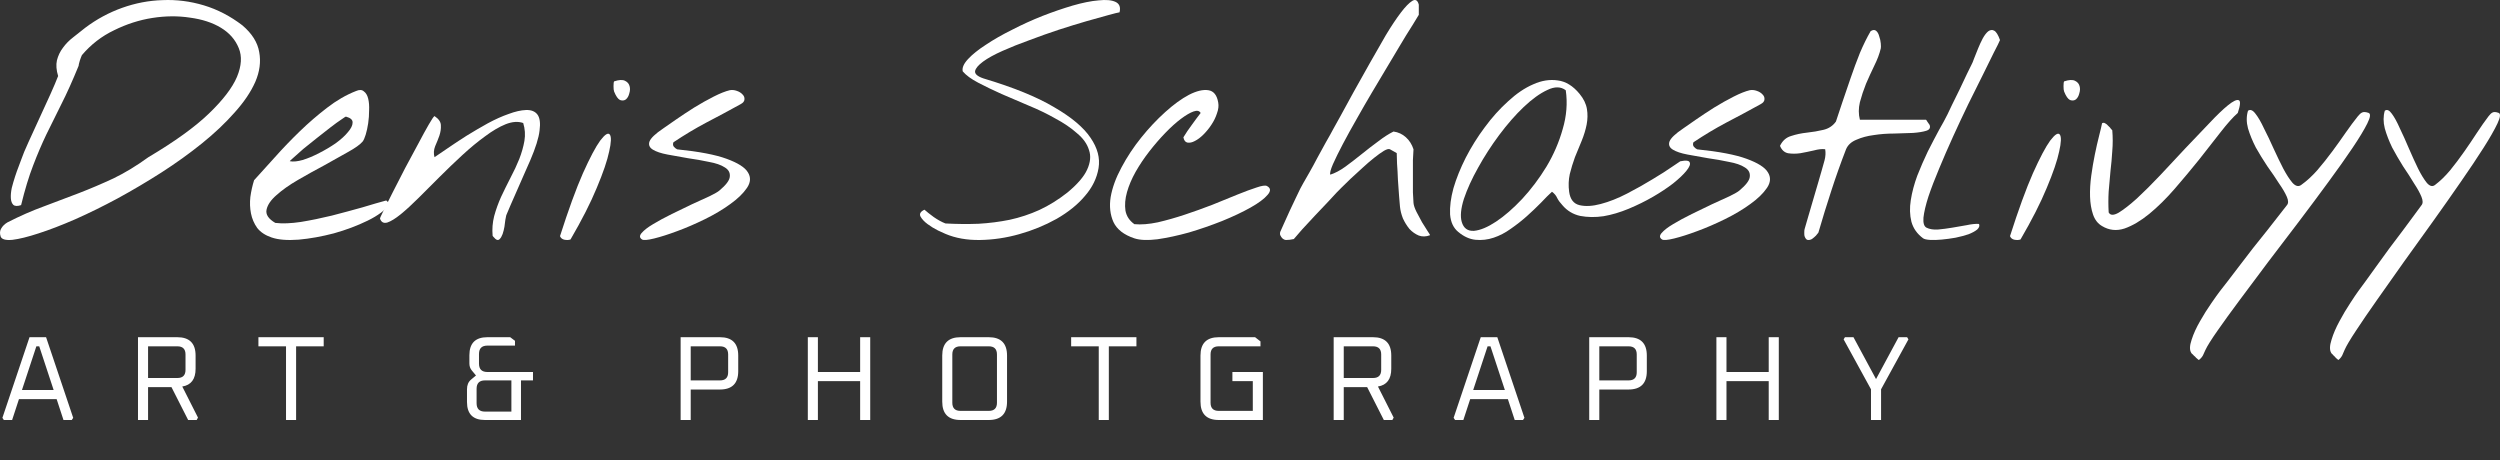
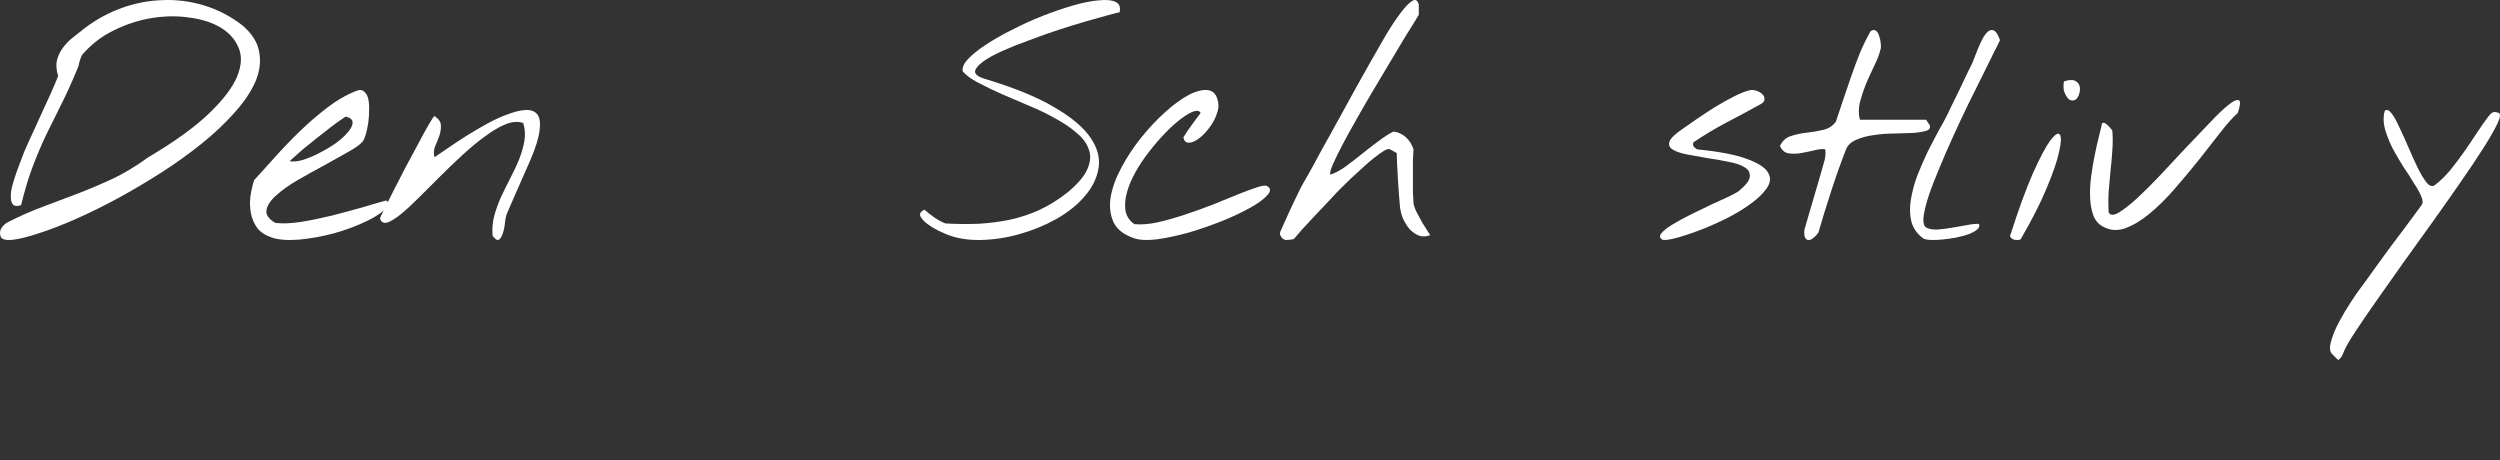
<svg xmlns="http://www.w3.org/2000/svg" width="250" height="46" viewBox="0 0 250 46" fill="none">
  <rect x="0" y="0" width="250" height="46" fill="#333333" stroke="none" />
  <path d="M233.126 35.301C232.949 35.017 232.958 34.571 233.156 33.963C233.333 33.376 233.599 32.758 233.954 32.109C234.289 31.481 234.644 30.883 235.019 30.316C235.373 29.769 235.639 29.374 235.817 29.13C235.975 28.907 236.221 28.573 236.556 28.127C236.872 27.681 237.236 27.175 237.65 26.608C238.064 26.04 238.498 25.442 238.951 24.814C239.424 24.186 239.868 23.598 240.282 23.051C240.696 22.484 241.07 21.977 241.406 21.531C241.741 21.085 241.987 20.751 242.145 20.528C242.302 20.346 242.302 20.062 242.145 19.677C241.987 19.292 241.741 18.846 241.406 18.34C241.09 17.813 240.725 17.245 240.311 16.637C239.917 16.009 239.552 15.381 239.217 14.753C238.902 14.104 238.656 13.466 238.478 12.838C238.32 12.21 238.32 11.622 238.478 11.075C238.695 10.913 238.932 11.014 239.188 11.379C239.444 11.723 239.71 12.21 239.986 12.838C240.282 13.446 240.587 14.125 240.903 14.874C241.218 15.604 241.524 16.273 241.819 16.881C242.115 17.468 242.401 17.934 242.677 18.279C242.973 18.623 243.249 18.694 243.505 18.492C244.017 18.107 244.52 17.62 245.013 17.032C245.506 16.425 245.979 15.796 246.432 15.148C246.886 14.499 247.31 13.871 247.704 13.263C248.118 12.635 248.502 12.088 248.857 11.622C248.995 11.44 249.123 11.318 249.241 11.257C249.379 11.176 249.586 11.186 249.862 11.288C250.079 11.369 250.04 11.723 249.744 12.351C249.448 12.98 248.985 13.79 248.354 14.783C247.724 15.776 246.965 16.911 246.077 18.188C245.21 19.444 244.284 20.761 243.298 22.139C242.332 23.497 241.356 24.855 240.371 26.212C239.405 27.57 238.518 28.826 237.709 29.982C236.881 31.157 236.182 32.18 235.61 33.051C235.019 33.943 234.634 34.592 234.457 34.997C234.378 35.179 234.299 35.362 234.22 35.544C234.122 35.726 233.993 35.878 233.836 36C233.796 35.98 233.747 35.939 233.688 35.878C233.609 35.818 233.54 35.747 233.481 35.666C233.402 35.605 233.333 35.534 233.274 35.453C233.195 35.392 233.146 35.341 233.126 35.301Z" fill="white" />
-   <path d="M219.133 35.301C218.946 35.017 218.956 34.571 219.165 33.963C219.353 33.376 219.634 32.758 220.01 32.109C220.365 31.481 220.741 30.883 221.137 30.316C221.513 29.769 221.795 29.374 221.983 29.13C222.15 28.907 222.41 28.573 222.765 28.127C223.099 27.681 223.485 27.175 223.924 26.608C224.362 26.04 224.821 25.442 225.301 24.814C225.802 24.186 226.272 23.598 226.71 23.051C227.149 22.484 227.545 21.977 227.9 21.531C228.255 21.085 228.516 20.751 228.683 20.528C228.85 20.346 228.85 20.062 228.683 19.677C228.516 19.292 228.255 18.846 227.9 18.34C227.566 17.813 227.18 17.245 226.742 16.637C226.324 16.009 225.938 15.381 225.583 14.753C225.249 14.104 224.988 13.466 224.8 12.838C224.633 12.21 224.633 11.622 224.8 11.075C225.03 10.913 225.28 11.014 225.552 11.379C225.823 11.723 226.105 12.21 226.397 12.838C226.71 13.446 227.034 14.125 227.368 14.874C227.702 15.604 228.025 16.273 228.338 16.881C228.651 17.468 228.954 17.934 229.246 18.279C229.559 18.623 229.852 18.694 230.123 18.492C230.666 18.107 231.198 17.62 231.72 17.032C232.241 16.425 232.742 15.796 233.222 15.148C233.703 14.499 234.151 13.871 234.569 13.263C235.007 12.635 235.414 12.088 235.79 11.622C235.936 11.44 236.072 11.318 236.197 11.257C236.343 11.176 236.562 11.186 236.854 11.288C237.084 11.369 237.042 11.723 236.729 12.351C236.416 12.98 235.925 13.79 235.258 14.783C234.59 15.776 233.786 16.911 232.847 18.188C231.928 19.444 230.947 20.761 229.904 22.139C228.881 23.497 227.848 24.855 226.804 26.212C225.781 27.57 224.842 28.826 223.986 29.982C223.11 31.157 222.369 32.18 221.763 33.051C221.137 33.943 220.73 34.592 220.542 34.997C220.459 35.179 220.375 35.362 220.292 35.544C220.188 35.726 220.052 35.878 219.885 36C219.843 35.98 219.791 35.939 219.728 35.878C219.645 35.818 219.572 35.747 219.509 35.666C219.426 35.605 219.353 35.534 219.29 35.453C219.207 35.392 219.154 35.341 219.133 35.301Z" fill="white" />
  <path d="M210.206 22.607C209.786 22.364 209.485 21.98 209.305 21.454C209.125 20.928 209.025 20.332 209.005 19.665C208.985 18.997 209.025 18.3 209.125 17.572C209.225 16.844 209.345 16.136 209.485 15.449C209.626 14.761 209.766 14.144 209.906 13.598C210.046 13.053 210.146 12.628 210.206 12.325C210.306 12.264 210.406 12.264 210.506 12.325C210.627 12.385 210.737 12.476 210.837 12.598C210.957 12.699 211.047 12.8 211.107 12.901C211.187 12.982 211.227 13.022 211.227 13.022C211.287 13.73 211.287 14.428 211.227 15.115C211.187 15.782 211.127 16.45 211.047 17.117C210.987 17.784 210.927 18.461 210.867 19.149C210.827 19.836 210.827 20.534 210.867 21.242C211.027 21.545 211.357 21.555 211.858 21.272C212.358 20.969 212.969 20.494 213.69 19.846C214.41 19.179 215.191 18.401 216.032 17.511C216.893 16.601 217.733 15.701 218.554 14.812C219.395 13.922 220.186 13.093 220.927 12.325C221.667 11.536 222.288 10.939 222.788 10.535C223.309 10.11 223.669 9.939 223.869 10.019C224.07 10.08 224.04 10.505 223.779 11.293C223.299 11.718 222.728 12.355 222.068 13.204C221.407 14.053 220.686 14.973 219.906 15.964C219.125 16.935 218.314 17.905 217.473 18.876C216.632 19.846 215.782 20.686 214.921 21.393C214.08 22.081 213.259 22.566 212.458 22.849C211.658 23.112 210.907 23.031 210.206 22.607Z" fill="white" />
  <path d="M201 23.615C201.846 20.971 202.609 18.877 203.289 17.334C203.99 15.771 204.568 14.679 205.021 14.058C205.496 13.437 205.815 13.237 205.98 13.457C206.145 13.677 206.125 14.238 205.919 15.14C205.733 16.042 205.32 17.254 204.681 18.777C204.062 20.279 203.186 22.002 202.052 23.946C201.887 24.006 201.691 24.016 201.464 23.976C201.237 23.936 201.082 23.816 201 23.615ZM206.414 9.159C206.372 9.059 206.352 8.879 206.352 8.618C206.352 8.358 206.372 8.197 206.414 8.137C206.888 7.977 207.249 7.957 207.496 8.077C207.744 8.197 207.898 8.378 207.96 8.618C208.022 8.839 208.012 9.079 207.929 9.34C207.867 9.6 207.754 9.8 207.589 9.941C207.424 10.061 207.228 10.081 207.001 10.001C206.795 9.901 206.599 9.62 206.414 9.159Z" fill="white" />
  <path d="M192.314 23.833C191.717 23.394 191.326 22.841 191.141 22.173C190.976 21.505 190.956 20.784 191.079 20.011C191.203 19.218 191.419 18.404 191.728 17.568C192.057 16.733 192.407 15.929 192.777 15.156C193.168 14.384 193.538 13.674 193.888 13.026C194.259 12.379 194.547 11.846 194.753 11.429C194.814 11.303 194.958 11.001 195.185 10.52C195.432 10.04 195.689 9.518 195.956 8.954C196.224 8.39 196.471 7.868 196.697 7.388C196.944 6.887 197.098 6.574 197.16 6.448C197.222 6.344 197.304 6.145 197.407 5.853C197.531 5.54 197.664 5.206 197.808 4.851C197.952 4.496 198.107 4.162 198.271 3.848C198.457 3.514 198.642 3.274 198.827 3.128C199.033 2.982 199.228 2.961 199.414 3.065C199.619 3.17 199.815 3.483 200 4.005C199.918 4.214 199.712 4.631 199.383 5.258C199.074 5.884 198.704 6.636 198.271 7.513C197.839 8.39 197.356 9.361 196.821 10.426C196.306 11.491 195.802 12.567 195.308 13.653C194.814 14.739 194.351 15.804 193.919 16.848C193.487 17.871 193.127 18.811 192.839 19.667C192.571 20.502 192.407 21.202 192.345 21.766C192.304 22.308 192.407 22.643 192.654 22.768C192.942 22.914 193.312 22.977 193.765 22.956C194.238 22.914 194.722 22.852 195.216 22.768C195.709 22.684 196.193 22.601 196.666 22.517C197.14 22.413 197.551 22.371 197.901 22.392C197.983 22.58 197.922 22.768 197.716 22.956C197.51 23.123 197.222 23.28 196.852 23.426C196.481 23.551 196.049 23.666 195.555 23.77C195.082 23.854 194.619 23.916 194.166 23.958C193.734 24 193.343 24.01 192.993 23.99C192.664 23.969 192.438 23.916 192.314 23.833Z" fill="white" />
  <path d="M180.458 23.625C180.438 23.584 180.427 23.471 180.427 23.287C180.427 23.102 180.438 22.979 180.458 22.918C180.52 22.692 180.632 22.303 180.796 21.749C180.96 21.175 181.134 20.581 181.318 19.966C181.503 19.33 181.677 18.736 181.841 18.183C182.005 17.629 182.117 17.239 182.179 17.014C182.261 16.727 182.353 16.399 182.455 16.03C182.558 15.641 182.578 15.272 182.517 14.923C182.209 14.882 181.83 14.923 181.38 15.046C180.929 15.149 180.479 15.241 180.028 15.323C179.598 15.384 179.188 15.384 178.799 15.323C178.43 15.241 178.164 14.995 178 14.585C178.246 14.072 178.615 13.745 179.106 13.601C179.598 13.437 180.13 13.324 180.704 13.263C181.277 13.201 181.82 13.109 182.332 12.986C182.865 12.863 183.285 12.586 183.592 12.156C183.776 11.623 183.992 10.977 184.237 10.219C184.504 9.44 184.78 8.63 185.067 7.79C185.354 6.949 185.661 6.119 185.989 5.299C186.337 4.479 186.695 3.751 187.064 3.116C187.289 2.972 187.474 2.962 187.617 3.085C187.761 3.208 187.863 3.393 187.924 3.639C188.006 3.864 188.058 4.1 188.078 4.346C188.099 4.592 188.099 4.756 188.078 4.838C187.955 5.371 187.74 5.945 187.433 6.56C187.146 7.154 186.869 7.759 186.603 8.374C186.357 8.989 186.153 9.604 185.989 10.219C185.845 10.834 185.845 11.418 185.989 11.971H192.595C192.615 11.971 192.666 12.043 192.748 12.187C192.83 12.31 192.902 12.412 192.963 12.494C193.066 12.781 192.953 12.976 192.625 13.078C192.298 13.181 191.857 13.252 191.304 13.293C190.751 13.314 190.116 13.335 189.399 13.355C188.703 13.355 188.027 13.406 187.371 13.509C186.736 13.591 186.163 13.745 185.651 13.97C185.139 14.175 184.79 14.493 184.606 14.923C184.073 16.297 183.582 17.68 183.131 19.074C182.681 20.448 182.25 21.841 181.841 23.256C181.8 23.317 181.718 23.42 181.595 23.563C181.472 23.686 181.339 23.799 181.195 23.902C181.052 23.984 180.909 24.014 180.765 23.994C180.642 23.973 180.54 23.85 180.458 23.625Z" fill="white" />
  <path d="M166.195 23.941C165.946 23.778 165.935 23.563 166.164 23.298C166.413 23.012 166.797 22.716 167.317 22.409C167.857 22.082 168.48 21.745 169.186 21.398C169.892 21.051 170.567 20.724 171.211 20.418C171.876 20.111 172.457 19.846 172.956 19.621C173.454 19.376 173.776 19.192 173.921 19.07C174.607 18.498 174.96 18.028 174.981 17.66C175.022 17.272 174.856 16.966 174.482 16.741C174.108 16.496 173.579 16.312 172.893 16.19C172.229 16.047 171.533 15.924 170.806 15.822C170.1 15.7 169.414 15.577 168.75 15.454C168.106 15.332 167.618 15.168 167.285 14.964C166.953 14.76 166.839 14.494 166.943 14.168C167.067 13.82 167.524 13.381 168.314 12.85C168.604 12.646 169.03 12.35 169.591 11.962C170.152 11.574 170.754 11.175 171.398 10.767C172.062 10.358 172.717 9.991 173.361 9.664C174.004 9.337 174.544 9.123 174.981 9.02C175.209 8.98 175.438 9 175.666 9.082C175.915 9.163 176.113 9.286 176.258 9.449C176.403 9.592 176.466 9.756 176.445 9.94C176.445 10.123 176.31 10.287 176.04 10.43C174.856 11.083 173.714 11.696 172.613 12.268C171.533 12.84 170.442 13.494 169.342 14.229C169.279 14.392 169.29 14.535 169.373 14.658C169.477 14.78 169.591 14.872 169.716 14.934C171.917 15.158 173.568 15.475 174.669 15.883C175.791 16.292 176.497 16.741 176.788 17.231C177.099 17.722 177.068 18.242 176.694 18.794C176.32 19.345 175.759 19.887 175.012 20.418C174.285 20.949 173.444 21.449 172.488 21.919C171.533 22.389 170.609 22.787 169.716 23.114C168.843 23.441 168.075 23.686 167.41 23.849C166.745 24.013 166.34 24.043 166.195 23.941Z" fill="white" />
-   <path d="M145.837 23.203C145.346 22.805 145.07 22.219 145.008 21.443C144.967 20.667 145.08 19.791 145.346 18.816C145.632 17.842 146.041 16.827 146.573 15.772C147.126 14.698 147.76 13.683 148.476 12.728C149.192 11.754 149.969 10.888 150.808 10.132C151.647 9.356 152.485 8.789 153.324 8.431C154.163 8.053 154.981 7.924 155.779 8.043C156.577 8.142 157.303 8.59 157.958 9.386C158.367 9.883 158.612 10.391 158.694 10.908C158.776 11.405 158.766 11.923 158.664 12.46C158.561 12.977 158.398 13.514 158.173 14.071C157.948 14.608 157.723 15.156 157.497 15.713C157.293 16.27 157.119 16.837 156.976 17.414C156.853 17.991 156.833 18.578 156.914 19.175C157.017 19.931 157.365 20.378 157.958 20.517C158.551 20.657 159.257 20.617 160.075 20.398C160.914 20.179 161.794 19.831 162.714 19.354C163.635 18.876 164.484 18.399 165.261 17.921C166.059 17.444 166.714 17.026 167.225 16.668C167.757 16.31 168.023 16.131 168.023 16.131C168.596 16.011 168.913 16.051 168.974 16.25C169.056 16.429 168.943 16.707 168.637 17.085C168.35 17.444 167.91 17.861 167.317 18.339C166.724 18.797 166.049 19.244 165.292 19.682C164.535 20.12 163.727 20.517 162.868 20.876C162.008 21.234 161.17 21.482 160.351 21.622C159.533 21.741 158.756 21.731 158.019 21.592C157.303 21.433 156.71 21.075 156.239 20.517C156.014 20.279 155.84 20.04 155.718 19.801C155.615 19.562 155.442 19.354 155.196 19.175C154.889 19.453 154.521 19.821 154.091 20.279C153.662 20.716 153.191 21.164 152.68 21.622C152.189 22.059 151.657 22.477 151.084 22.875C150.532 23.273 149.959 23.572 149.366 23.77C148.772 23.969 148.169 24.039 147.555 23.979C146.962 23.92 146.389 23.661 145.837 23.203ZM146.174 22.189C146.358 22.825 146.768 23.124 147.402 23.084C148.036 23.024 148.772 22.716 149.611 22.159C150.45 21.602 151.319 20.846 152.219 19.891C153.12 18.916 153.928 17.842 154.644 16.668C155.36 15.474 155.902 14.221 156.27 12.907C156.659 11.594 156.761 10.301 156.577 9.028C156.086 8.65 155.472 8.64 154.736 8.998C153.999 9.336 153.212 9.903 152.373 10.699C151.555 11.475 150.736 12.41 149.918 13.504C149.12 14.579 148.414 15.673 147.801 16.787C147.187 17.881 146.716 18.916 146.389 19.891C146.082 20.866 146.011 21.632 146.174 22.189Z" fill="white" />
  <path d="M128.029 23.524C128.01 23.482 128 23.429 128 23.366C128 23.281 128.01 23.218 128.029 23.175C128.108 23.006 128.235 22.721 128.412 22.319C128.608 21.896 128.804 21.463 129 21.019C129.215 20.553 129.421 20.12 129.617 19.718C129.813 19.317 129.951 19.031 130.029 18.862C130.068 18.799 130.166 18.619 130.323 18.323C130.5 18.027 130.705 17.667 130.941 17.244C131.195 16.8 131.46 16.314 131.735 15.785C132.029 15.257 132.313 14.739 132.587 14.231C132.881 13.724 133.146 13.248 133.381 12.804C133.636 12.36 133.842 11.99 133.999 11.694C134.391 10.996 134.842 10.171 135.351 9.22C135.881 8.269 136.42 7.306 136.969 6.334C137.518 5.361 138.057 4.42 138.586 3.511C139.135 2.602 139.635 1.851 140.086 1.259C140.537 0.667 140.919 0.276 141.233 0.086C141.546 -0.105 141.762 0.022 141.88 0.466V1.481C141.742 1.714 141.556 2.02 141.321 2.401C141.086 2.76 140.841 3.152 140.586 3.574C140.351 3.976 140.115 4.367 139.88 4.748C139.645 5.129 139.468 5.425 139.351 5.636C139.174 5.932 138.89 6.408 138.498 7.063C138.106 7.719 137.665 8.459 137.175 9.283C136.685 10.108 136.185 10.975 135.675 11.884C135.165 12.772 134.705 13.607 134.293 14.39C133.881 15.172 133.548 15.849 133.293 16.42C133.058 16.97 132.97 17.318 133.028 17.466C133.499 17.318 133.999 17.054 134.528 16.674C135.077 16.272 135.626 15.849 136.175 15.405C136.724 14.961 137.273 14.538 137.822 14.136C138.371 13.713 138.88 13.386 139.351 13.153C139.821 13.216 140.233 13.407 140.586 13.724C140.939 14.041 141.193 14.443 141.35 14.929C141.331 15.119 141.311 15.479 141.292 16.007C141.292 16.515 141.292 17.054 141.292 17.625C141.292 18.196 141.292 18.735 141.292 19.242C141.311 19.75 141.331 20.099 141.35 20.289C141.37 20.522 141.468 20.818 141.644 21.177C141.821 21.515 142.007 21.864 142.203 22.224C142.419 22.562 142.605 22.858 142.762 23.112C142.938 23.366 143.017 23.503 142.997 23.524C142.605 23.672 142.233 23.683 141.88 23.556C141.527 23.408 141.213 23.186 140.939 22.89C140.684 22.573 140.468 22.224 140.292 21.843C140.135 21.442 140.037 21.05 139.998 20.67C139.978 20.479 139.949 20.131 139.909 19.623C139.87 19.095 139.831 18.545 139.792 17.974C139.772 17.403 139.743 16.864 139.704 16.356C139.684 15.849 139.674 15.5 139.674 15.31L138.998 14.929C138.88 14.866 138.674 14.918 138.38 15.088C138.106 15.257 137.782 15.489 137.41 15.785C137.037 16.081 136.645 16.42 136.234 16.8C135.822 17.181 135.43 17.54 135.057 17.879C134.705 18.217 134.401 18.513 134.146 18.767C133.891 19.02 133.734 19.179 133.675 19.242C133.519 19.412 133.234 19.718 132.823 20.162C132.411 20.585 131.97 21.05 131.499 21.558C131.048 22.044 130.617 22.509 130.205 22.953C129.813 23.397 129.539 23.715 129.382 23.905C129.108 23.968 128.843 24 128.588 24C128.353 23.979 128.167 23.82 128.029 23.524Z" fill="white" />
  <path d="M113.439 23.834C112.391 23.485 111.692 22.941 111.343 22.202C111.014 21.462 110.922 20.631 111.066 19.707C111.23 18.763 111.59 17.777 112.144 16.751C112.699 15.704 113.357 14.708 114.117 13.764C114.877 12.819 115.678 11.967 116.521 11.208C117.363 10.448 118.154 9.873 118.894 9.483C119.654 9.093 120.301 8.939 120.835 9.021C121.37 9.104 121.698 9.514 121.822 10.253C121.883 10.582 121.842 10.941 121.698 11.331C121.575 11.721 121.39 12.101 121.144 12.47C120.918 12.819 120.65 13.148 120.342 13.456C120.055 13.743 119.767 13.959 119.479 14.103C119.212 14.246 118.966 14.298 118.74 14.257C118.534 14.216 118.401 14.041 118.339 13.733C118.586 13.322 118.863 12.912 119.171 12.501C119.479 12.07 119.777 11.67 120.065 11.3C119.942 11.074 119.705 11.023 119.356 11.146C119.007 11.269 118.586 11.516 118.092 11.885C117.599 12.255 117.075 12.727 116.521 13.302C115.986 13.856 115.463 14.462 114.949 15.119C114.435 15.776 113.973 16.463 113.562 17.182C113.172 17.88 112.884 18.558 112.699 19.215C112.514 19.871 112.463 20.487 112.545 21.062C112.648 21.616 112.946 22.068 113.439 22.417C114.117 22.479 114.898 22.417 115.781 22.232C116.664 22.027 117.568 21.77 118.493 21.462C119.418 21.155 120.332 20.826 121.236 20.477C122.161 20.108 122.993 19.769 123.732 19.461C124.493 19.153 125.129 18.917 125.643 18.753C126.177 18.568 126.527 18.517 126.691 18.599C127.081 18.804 127.102 19.102 126.753 19.492C126.424 19.882 125.859 20.303 125.058 20.754C124.256 21.206 123.301 21.657 122.191 22.109C121.102 22.54 120.003 22.92 118.894 23.249C117.784 23.557 116.736 23.782 115.75 23.926C114.764 24.049 113.993 24.018 113.439 23.834Z" fill="white" />
  <path d="M94.545 23.387C94.442 23.346 94.195 23.234 93.804 23.05C93.434 22.866 93.084 22.652 92.754 22.407C92.425 22.163 92.189 21.907 92.044 21.642C91.921 21.377 92.055 21.153 92.446 20.969C92.672 21.173 92.981 21.418 93.372 21.703C93.784 21.989 94.174 22.203 94.545 22.346C95.677 22.407 96.778 22.418 97.848 22.377C98.918 22.316 99.957 22.183 100.966 21.979C101.995 21.755 102.983 21.428 103.929 21C104.897 20.551 105.833 19.969 106.739 19.255C107.747 18.419 108.406 17.654 108.714 16.96C109.043 16.246 109.105 15.593 108.899 15.002C108.714 14.39 108.313 13.829 107.695 13.319C107.099 12.788 106.378 12.299 105.535 11.85C104.711 11.381 103.826 10.952 102.88 10.565C101.933 10.156 101.028 9.769 100.163 9.402C99.299 9.014 98.517 8.637 97.817 8.269C97.117 7.902 96.603 7.525 96.274 7.137C96.191 6.79 96.366 6.382 96.798 5.913C97.231 5.444 97.827 4.965 98.589 4.475C99.35 3.965 100.225 3.465 101.213 2.975C102.201 2.465 103.209 2.006 104.238 1.598C105.288 1.19 106.296 0.844 107.263 0.558C108.251 0.272 109.116 0.099 109.856 0.038C110.597 -0.044 111.163 0.007 111.554 0.191C111.945 0.374 112.079 0.721 111.956 1.231C111.811 1.252 111.441 1.343 110.844 1.507C110.247 1.67 109.517 1.874 108.652 2.119C107.809 2.363 106.883 2.649 105.874 2.975C104.886 3.302 103.909 3.649 102.942 4.016C101.974 4.363 101.079 4.72 100.256 5.087C99.433 5.454 98.784 5.811 98.311 6.158C97.838 6.505 97.57 6.821 97.508 7.107C97.467 7.392 97.745 7.637 98.342 7.841C101.347 8.739 103.703 9.698 105.411 10.718C107.14 11.717 108.354 12.737 109.054 13.778C109.753 14.798 110.021 15.808 109.856 16.807C109.692 17.807 109.239 18.735 108.498 19.592C107.778 20.449 106.831 21.214 105.658 21.887C104.485 22.54 103.24 23.05 101.923 23.417C100.626 23.784 99.32 23.978 98.002 23.999C96.706 24.019 95.553 23.815 94.545 23.387Z" fill="white" />
-   <path d="M64.195 23.941C63.946 23.778 63.935 23.563 64.164 23.298C64.413 23.012 64.797 22.716 65.317 22.409C65.857 22.082 66.48 21.745 67.186 21.398C67.892 21.051 68.567 20.724 69.211 20.418C69.876 20.111 70.457 19.846 70.956 19.621C71.454 19.376 71.776 19.192 71.921 19.07C72.607 18.498 72.96 18.028 72.981 17.66C73.022 17.272 72.856 16.966 72.482 16.741C72.108 16.496 71.579 16.312 70.893 16.19C70.229 16.047 69.533 15.924 68.806 15.822C68.1 15.7 67.414 15.577 66.75 15.454C66.106 15.332 65.618 15.168 65.285 14.964C64.953 14.76 64.839 14.494 64.943 14.168C65.067 13.82 65.524 13.381 66.314 12.85C66.604 12.646 67.03 12.35 67.591 11.962C68.152 11.574 68.754 11.175 69.398 10.767C70.062 10.358 70.717 9.991 71.361 9.664C72.004 9.337 72.544 9.123 72.981 9.02C73.209 8.98 73.438 9 73.666 9.082C73.915 9.163 74.113 9.286 74.258 9.449C74.403 9.592 74.466 9.756 74.445 9.94C74.445 10.123 74.31 10.287 74.04 10.43C72.856 11.083 71.714 11.696 70.613 12.268C69.533 12.84 68.442 13.494 67.342 14.229C67.279 14.392 67.29 14.535 67.373 14.658C67.477 14.78 67.591 14.872 67.716 14.934C69.917 15.158 71.568 15.475 72.669 15.883C73.791 16.292 74.497 16.741 74.788 17.231C75.099 17.722 75.068 18.242 74.694 18.794C74.32 19.345 73.76 19.887 73.012 20.418C72.285 20.949 71.444 21.449 70.488 21.919C69.533 22.389 68.609 22.787 67.716 23.114C66.843 23.441 66.075 23.686 65.41 23.849C64.746 24.013 64.34 24.043 64.195 23.941Z" fill="white" />
-   <path d="M56 23.615C56.846 20.971 57.609 18.877 58.289 17.334C58.99 15.771 59.568 14.679 60.022 14.058C60.496 13.437 60.815 13.237 60.98 13.457C61.145 13.677 61.125 14.238 60.919 15.14C60.733 16.042 60.321 17.254 59.681 18.777C59.062 20.279 58.186 22.002 57.052 23.946C56.887 24.006 56.691 24.016 56.464 23.976C56.237 23.936 56.083 23.816 56 23.615ZM61.413 9.159C61.372 9.059 61.352 8.879 61.352 8.618C61.352 8.358 61.372 8.197 61.413 8.137C61.888 7.977 62.249 7.957 62.496 8.077C62.744 8.197 62.898 8.378 62.96 8.618C63.022 8.839 63.012 9.079 62.929 9.34C62.867 9.6 62.754 9.8 62.589 9.941C62.424 10.061 62.228 10.081 62.001 10.001C61.795 9.901 61.599 9.62 61.413 9.159Z" fill="white" />
-   <path d="M49.263 23.584C49.203 22.918 49.253 22.263 49.415 21.618C49.596 20.952 49.828 20.307 50.111 19.682C50.414 19.037 50.727 18.402 51.049 17.777C51.392 17.131 51.685 16.506 51.927 15.901C52.169 15.276 52.341 14.671 52.442 14.087C52.543 13.482 52.502 12.887 52.321 12.302C51.816 12.121 51.231 12.161 50.565 12.423C49.919 12.685 49.233 13.089 48.507 13.633C47.78 14.157 47.023 14.782 46.236 15.508C45.469 16.214 44.712 16.94 43.966 17.686C43.239 18.412 42.543 19.107 41.877 19.773C41.211 20.438 40.606 20.993 40.061 21.436C39.536 21.86 39.092 22.132 38.729 22.253C38.366 22.354 38.123 22.223 38.002 21.86C37.982 21.839 38.093 21.587 38.335 21.104C38.598 20.599 38.91 19.974 39.274 19.228C39.657 18.482 40.071 17.676 40.515 16.809C40.979 15.942 41.413 15.135 41.817 14.389C42.22 13.623 42.573 12.978 42.876 12.454C43.179 11.929 43.37 11.647 43.451 11.607C43.875 11.889 44.087 12.201 44.087 12.544C44.107 12.867 44.057 13.21 43.936 13.573C43.815 13.915 43.673 14.268 43.512 14.631C43.37 14.994 43.35 15.357 43.451 15.72C43.774 15.498 44.218 15.196 44.783 14.813C45.368 14.409 45.994 13.996 46.66 13.573C47.346 13.149 48.053 12.736 48.779 12.332C49.526 11.929 50.222 11.617 50.868 11.395C51.514 11.153 52.089 11.022 52.593 11.002C53.118 10.982 53.501 11.133 53.744 11.455C53.986 11.778 54.056 12.312 53.956 13.058C53.875 13.784 53.562 14.782 53.017 16.053C52.956 16.194 52.805 16.537 52.563 17.081C52.341 17.605 52.089 18.18 51.806 18.805C51.544 19.41 51.292 19.984 51.049 20.529C50.827 21.053 50.686 21.386 50.626 21.527C50.605 21.608 50.575 21.759 50.535 21.981C50.515 22.182 50.484 22.414 50.444 22.676C50.404 22.918 50.343 23.16 50.262 23.402C50.182 23.624 50.081 23.795 49.96 23.916C49.839 24.037 49.697 24.027 49.536 23.886C49.374 23.725 49.284 23.624 49.263 23.584Z" fill="white" />
+   <path d="M49.263 23.584C49.203 22.918 49.253 22.263 49.415 21.618C49.596 20.952 49.828 20.307 50.111 19.682C50.414 19.037 50.727 18.402 51.049 17.777C51.392 17.131 51.685 16.506 51.927 15.901C52.169 15.276 52.341 14.671 52.442 14.087C52.543 13.482 52.502 12.887 52.321 12.302C51.816 12.121 51.231 12.161 50.565 12.423C49.919 12.685 49.233 13.089 48.507 13.633C47.78 14.157 47.023 14.782 46.236 15.508C45.469 16.214 44.712 16.94 43.966 17.686C43.239 18.412 42.543 19.107 41.877 19.773C41.211 20.438 40.606 20.993 40.061 21.436C39.536 21.86 39.092 22.132 38.729 22.253C38.366 22.354 38.123 22.223 38.002 21.86C37.982 21.839 38.093 21.587 38.335 21.104C38.598 20.599 38.91 19.974 39.274 19.228C39.657 18.482 40.071 17.676 40.515 16.809C40.979 15.942 41.413 15.135 41.817 14.389C42.22 13.623 42.573 12.978 42.876 12.454C43.179 11.929 43.37 11.647 43.451 11.607C43.875 11.889 44.087 12.201 44.087 12.544C44.107 12.867 44.057 13.21 43.936 13.573C43.815 13.915 43.673 14.268 43.512 14.631C43.37 14.994 43.35 15.357 43.451 15.72C43.774 15.498 44.218 15.196 44.783 14.813C45.368 14.409 45.994 13.996 46.66 13.573C47.346 13.149 48.053 12.736 48.779 12.332C49.526 11.929 50.222 11.617 50.868 11.395C51.514 11.153 52.089 11.022 52.593 11.002C53.118 10.982 53.501 11.133 53.744 11.455C53.986 11.778 54.056 12.312 53.956 13.058C53.875 13.784 53.562 14.782 53.017 16.053C52.956 16.194 52.805 16.537 52.563 17.081C51.544 19.41 51.292 19.984 51.049 20.529C50.827 21.053 50.686 21.386 50.626 21.527C50.605 21.608 50.575 21.759 50.535 21.981C50.515 22.182 50.484 22.414 50.444 22.676C50.404 22.918 50.343 23.16 50.262 23.402C50.182 23.624 50.081 23.795 49.96 23.916C49.839 24.037 49.697 24.027 49.536 23.886C49.374 23.725 49.284 23.624 49.263 23.584Z" fill="white" />
  <path d="M27.155 23.745C26.531 23.534 26.053 23.218 25.721 22.796C25.409 22.354 25.201 21.869 25.097 21.341C24.994 20.814 24.973 20.266 25.035 19.697C25.118 19.107 25.243 18.548 25.409 18.021C26.033 17.346 26.729 16.577 27.498 15.713C28.287 14.827 29.119 13.963 29.991 13.12C30.864 12.276 31.768 11.496 32.703 10.779C33.659 10.041 34.626 9.483 35.602 9.103C35.935 8.956 36.194 8.966 36.382 9.135C36.589 9.283 36.735 9.525 36.818 9.862C36.901 10.2 36.932 10.59 36.911 11.032C36.911 11.475 36.88 11.907 36.818 12.329C36.756 12.751 36.672 13.13 36.569 13.467C36.465 13.805 36.361 14.037 36.257 14.163C36.008 14.458 35.519 14.806 34.792 15.207C34.085 15.607 33.296 16.05 32.423 16.535C31.55 16.999 30.677 17.483 29.804 17.989C28.931 18.495 28.215 19.001 27.654 19.507C27.092 19.992 26.76 20.477 26.656 20.962C26.552 21.447 26.843 21.89 27.529 22.29C28.235 22.375 29.087 22.343 30.085 22.195C31.103 22.027 32.132 21.816 33.171 21.563C34.231 21.289 35.249 21.015 36.226 20.741C37.202 20.445 38.002 20.214 38.626 20.045L39 20.393C38.543 21.004 37.795 21.563 36.756 22.069C35.717 22.575 34.594 22.997 33.389 23.334C32.184 23.65 31.01 23.861 29.867 23.966C28.724 24.051 27.82 23.977 27.155 23.745ZM34.605 11.665C34.584 11.644 34.428 11.739 34.137 11.949C33.846 12.139 33.483 12.403 33.046 12.74C32.631 13.056 32.173 13.415 31.675 13.815C31.197 14.195 30.75 14.553 30.334 14.89C29.939 15.228 29.607 15.523 29.337 15.776C29.067 16.008 28.952 16.124 28.994 16.124C29.326 16.187 29.752 16.145 30.272 15.997C30.812 15.829 31.363 15.597 31.924 15.302C32.506 15.006 33.057 14.68 33.576 14.321C34.096 13.942 34.501 13.573 34.792 13.214C35.103 12.856 35.259 12.54 35.259 12.266C35.28 11.992 35.062 11.791 34.605 11.665Z" fill="white" />
  <path d="M0.063 23.646C-0.038 23.338 -0.018 23.072 0.123 22.847C0.263 22.601 0.474 22.396 0.755 22.232C1.999 21.597 3.214 21.064 4.398 20.634C5.582 20.183 6.746 19.743 7.89 19.312C9.054 18.862 10.207 18.37 11.351 17.837C12.495 17.284 13.659 16.577 14.843 15.717C17.472 14.159 19.489 12.705 20.894 11.352C22.299 10 23.232 8.781 23.694 7.695C24.155 6.589 24.215 5.626 23.874 4.806C23.533 3.966 22.941 3.29 22.098 2.778C21.255 2.266 20.222 1.928 18.998 1.764C17.794 1.579 16.539 1.59 15.235 1.795C13.93 1.999 12.656 2.409 11.412 3.024C10.167 3.618 9.094 4.448 8.191 5.513C8.171 5.554 8.14 5.626 8.1 5.728C8.06 5.831 8.02 5.943 7.98 6.066C7.96 6.169 7.93 6.282 7.89 6.404C7.869 6.507 7.859 6.568 7.859 6.589C7.257 8.064 6.685 9.334 6.144 10.4C5.622 11.445 5.12 12.459 4.638 13.442C4.177 14.405 3.735 15.44 3.314 16.546C2.892 17.632 2.491 18.954 2.11 20.511C1.748 20.634 1.488 20.624 1.327 20.48C1.187 20.337 1.106 20.122 1.086 19.835C1.066 19.527 1.096 19.179 1.177 18.79C1.277 18.401 1.387 18.021 1.508 17.653C1.628 17.284 1.748 16.946 1.869 16.639C1.989 16.331 2.07 16.116 2.11 15.993C2.27 15.522 2.521 14.918 2.862 14.18C3.203 13.422 3.565 12.633 3.946 11.813C4.327 10.994 4.689 10.205 5.03 9.447C5.371 8.689 5.632 8.074 5.812 7.603C5.632 7.009 5.592 6.486 5.692 6.036C5.812 5.564 6.013 5.144 6.294 4.776C6.575 4.386 6.916 4.038 7.318 3.731C7.719 3.403 8.12 3.085 8.522 2.778C9.666 1.917 10.9 1.252 12.224 0.78C13.549 0.309 14.893 0.053 16.258 0.012C17.643 -0.049 19.018 0.125 20.382 0.534C21.747 0.944 23.031 1.61 24.236 2.532C25.199 3.352 25.761 4.243 25.921 5.206C26.102 6.169 25.971 7.163 25.53 8.187C25.088 9.191 24.396 10.215 23.453 11.26C22.53 12.305 21.446 13.33 20.202 14.334C18.957 15.338 17.603 16.311 16.138 17.253C14.693 18.175 13.238 19.036 11.773 19.835C10.328 20.613 8.913 21.31 7.528 21.925C6.164 22.519 4.939 22.99 3.856 23.338C2.792 23.687 1.919 23.902 1.237 23.984C0.554 24.045 0.163 23.933 0.063 23.646Z" fill="white" />
-   <path d="M0.24 41.784L2.952 33.72H4.608L7.32 41.784L7.176 42H6.348L5.664 39.912H1.896L1.212 42H0.384L0.24 41.784ZM2.196 39H5.364L3.924 34.632H3.636L2.196 39ZM13.799 42V33.72H17.723C18.947 33.72 19.559 34.332 19.559 35.556V36.876C19.559 37.916 19.115 38.508 18.227 38.652L19.799 41.76L19.667 42H18.815L17.147 38.712H14.807V42H13.799ZM14.807 37.8H17.735C18.279 37.8 18.551 37.528 18.551 36.984V35.448C18.551 34.904 18.279 34.632 17.735 34.632H14.807V37.8ZM25.842 34.632V33.72H32.37V34.632H29.61V42H28.602V34.632H25.842ZM46.699 40.2V38.928C46.699 38.512 46.831 38.192 47.095 37.968L47.599 37.548L47.179 37.044C47.019 36.852 46.939 36.62 46.939 36.348V35.52C46.939 34.32 47.539 33.72 48.739 33.72H51.019L51.499 34.08V34.56H48.739C48.179 34.56 47.899 34.84 47.899 35.4V36.36C47.899 36.92 48.179 37.2 48.739 37.2H53.299V38.04H52.099V42H48.499C47.299 42 46.699 41.4 46.699 40.2ZM47.659 40.32C47.659 40.88 47.939 41.16 48.499 41.16H51.139V38.04H48.499C47.939 38.04 47.659 38.32 47.659 38.88V40.32ZM68.063 42V33.72H71.987C73.211 33.72 73.823 34.332 73.823 35.556V37.116C73.823 38.34 73.211 38.952 71.987 38.952H69.071V42H68.063ZM69.071 38.04H71.999C72.543 38.04 72.815 37.768 72.815 37.224V35.448C72.815 34.904 72.543 34.632 71.999 34.632H69.071V38.04ZM80.782 42V33.72H81.79V37.2H86.014V33.72H87.022V42H86.014V38.112H81.79V42H80.782ZM94.224 40.164V35.556C94.224 34.332 94.836 33.72 96.06 33.72H98.868C100.092 33.72 100.704 34.332 100.704 35.556V40.164C100.704 41.388 100.092 42 98.868 42H96.06C94.836 42 94.224 41.388 94.224 40.164ZM95.232 40.272C95.232 40.816 95.504 41.088 96.048 41.088H98.88C99.424 41.088 99.696 40.816 99.696 40.272V35.448C99.696 34.904 99.424 34.632 98.88 34.632H96.048C95.504 34.632 95.232 34.904 95.232 35.448V40.272ZM107.115 34.632V33.72H113.643V34.632H110.883V42H109.875V34.632H107.115ZM120.048 40.164V35.556C120.048 34.332 120.66 33.72 121.884 33.72H125.508L126.048 34.14V34.632H121.872C121.328 34.632 121.056 34.904 121.056 35.448V40.272C121.056 40.816 121.328 41.088 121.872 41.088H125.28V38.112H123.24V37.2H126.288V42H121.884C120.66 42 120.048 41.388 120.048 40.164ZM133.367 42V33.72H137.291C138.515 33.72 139.127 34.332 139.127 35.556V36.876C139.127 37.916 138.683 38.508 137.795 38.652L139.367 41.76L139.235 42H138.383L136.715 38.712H134.375V42H133.367ZM134.375 37.8H137.303C137.847 37.8 138.119 37.528 138.119 36.984V35.448C138.119 34.904 137.847 34.632 137.303 34.632H134.375V37.8ZM145.363 41.784L148.075 33.72H149.731L152.443 41.784L152.299 42H151.471L150.787 39.912H147.019L146.335 42H145.507L145.363 41.784ZM147.319 39H150.487L149.047 34.632H148.759L147.319 39ZM158.922 42V33.72H162.846C164.07 33.72 164.682 34.332 164.682 35.556V37.116C164.682 38.34 164.07 38.952 162.846 38.952H159.93V42H158.922ZM159.93 38.04H162.858C163.402 38.04 163.674 37.768 163.674 37.224V35.448C163.674 34.904 163.402 34.632 162.858 34.632H159.93V38.04ZM171.64 42V33.72H172.648V37.2H176.872V33.72H177.88V42H176.872V38.112H172.648V42H171.64ZM184.363 33.936L184.495 33.72H185.347L187.603 37.908L189.859 33.72H190.711L190.843 33.936L188.107 38.928V42H187.099V38.928L184.363 33.936Z" fill="white" />
</svg>